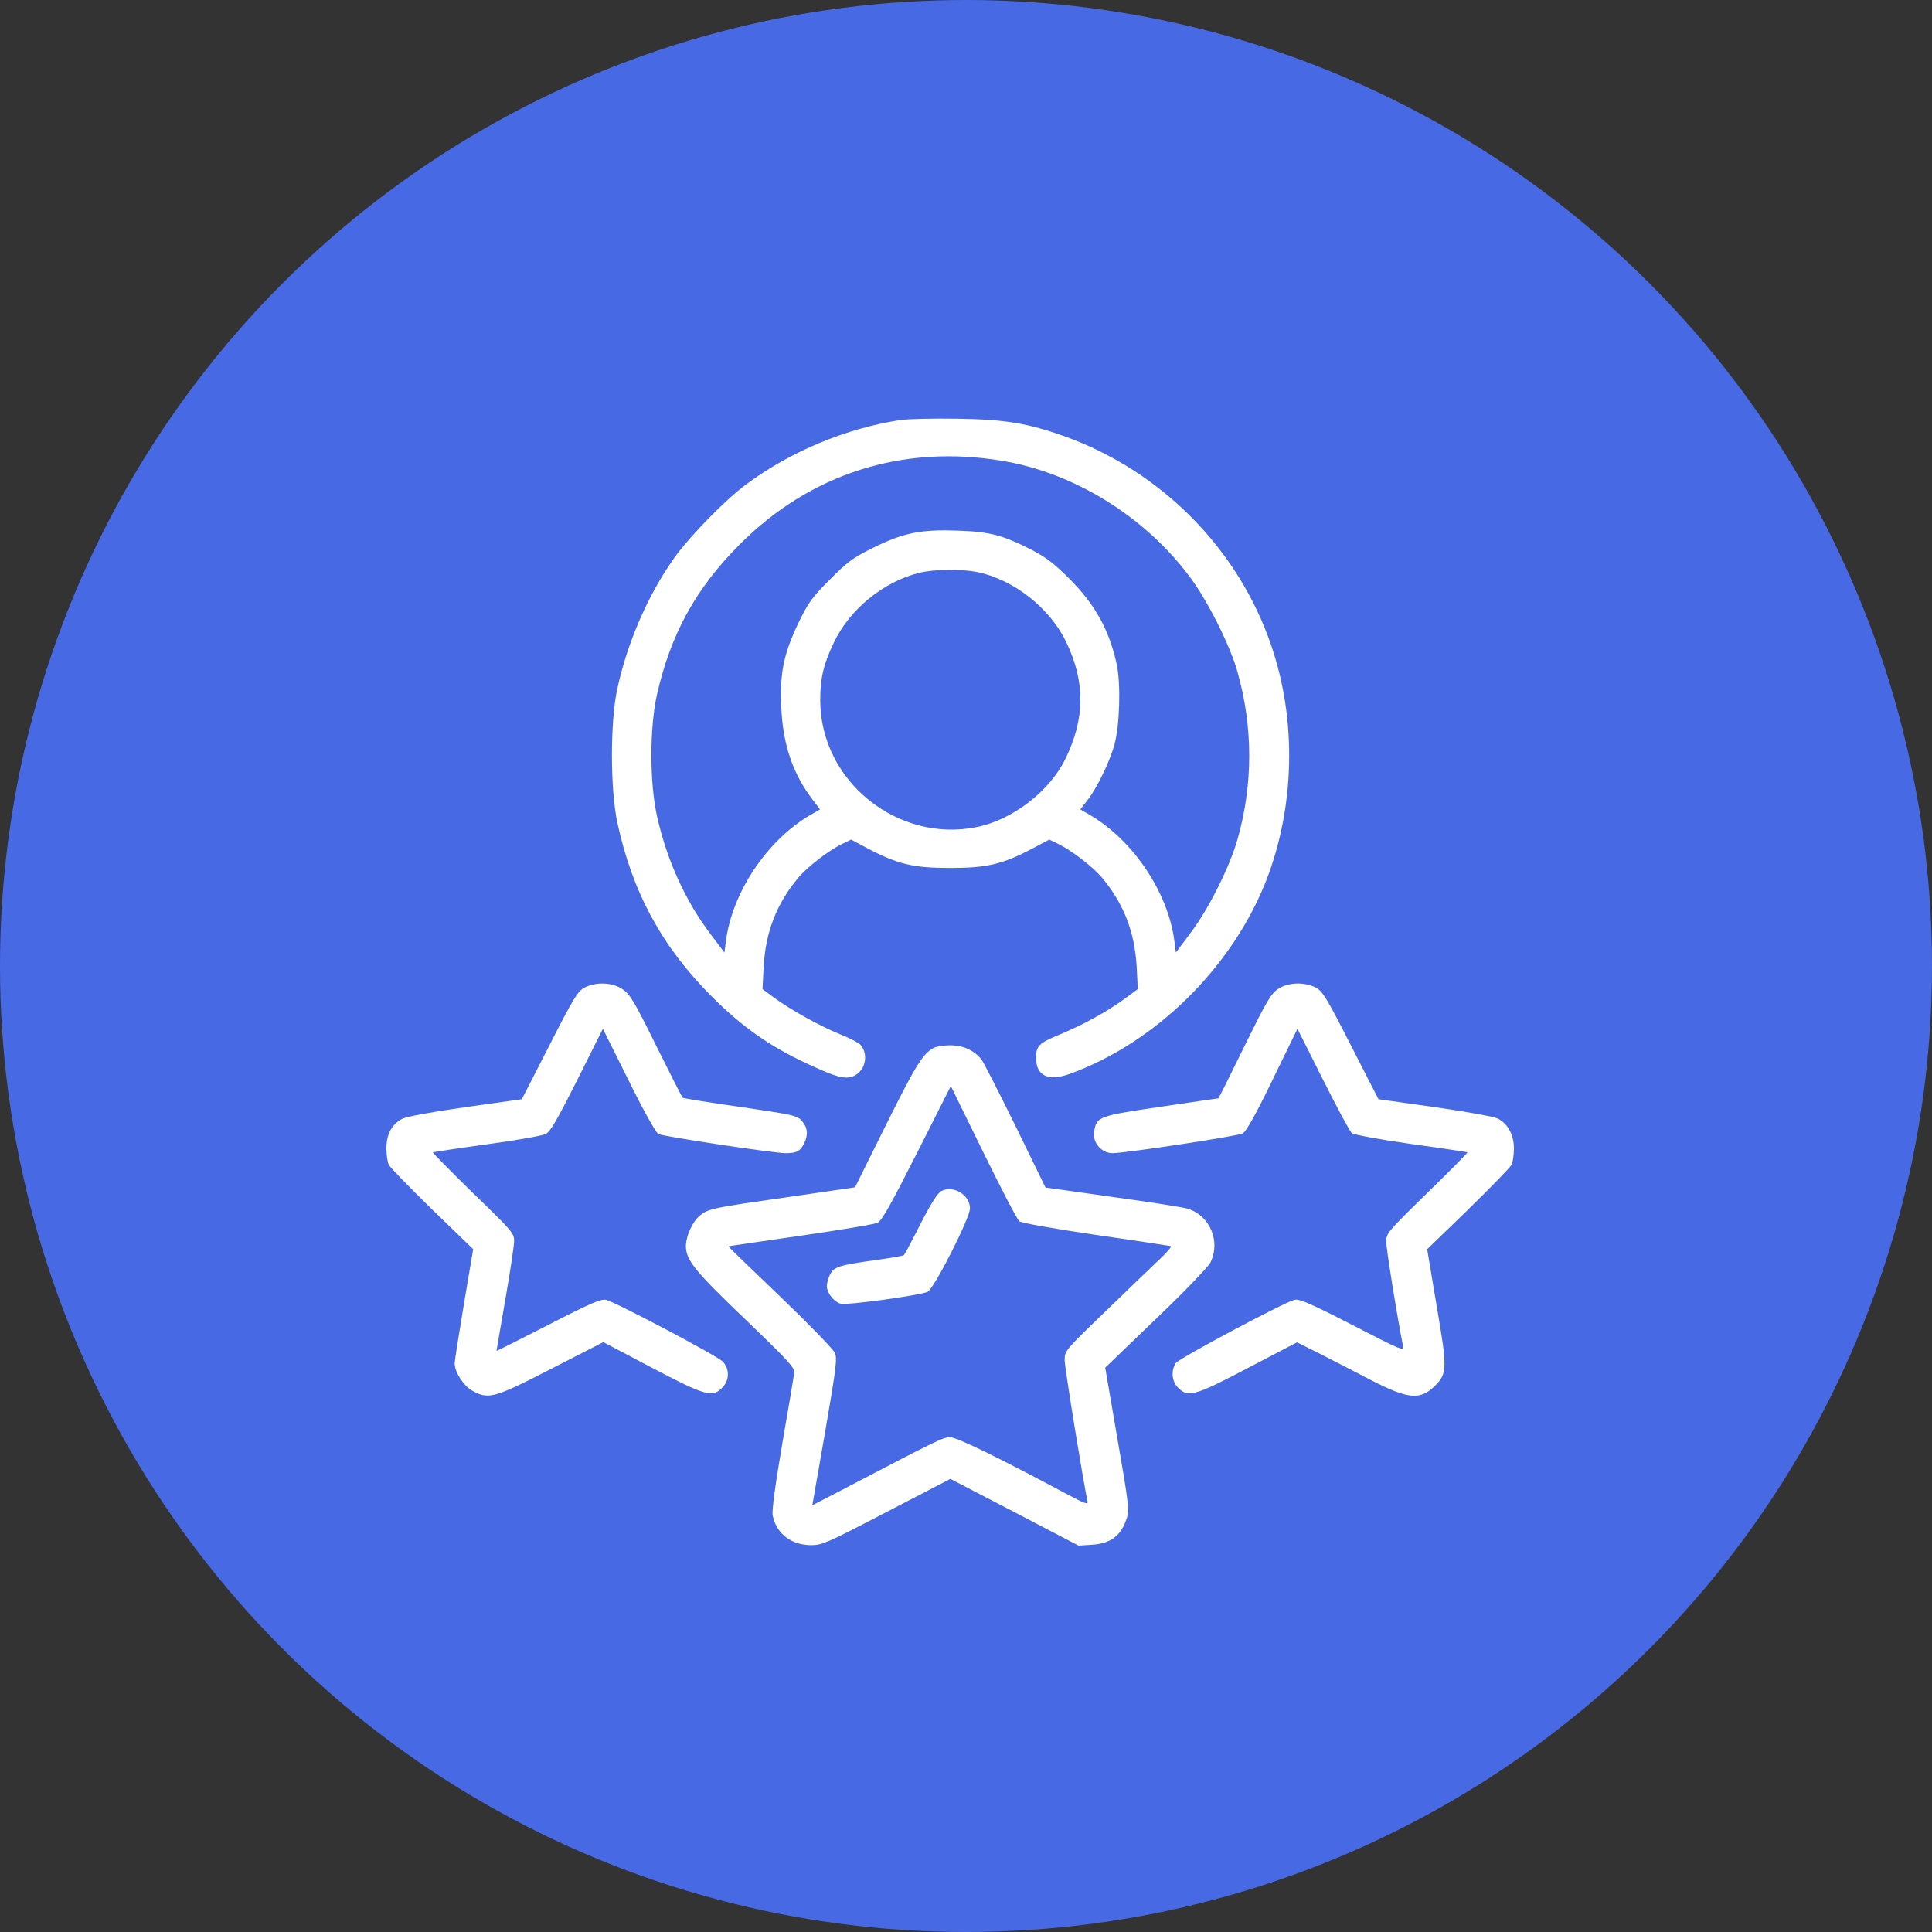
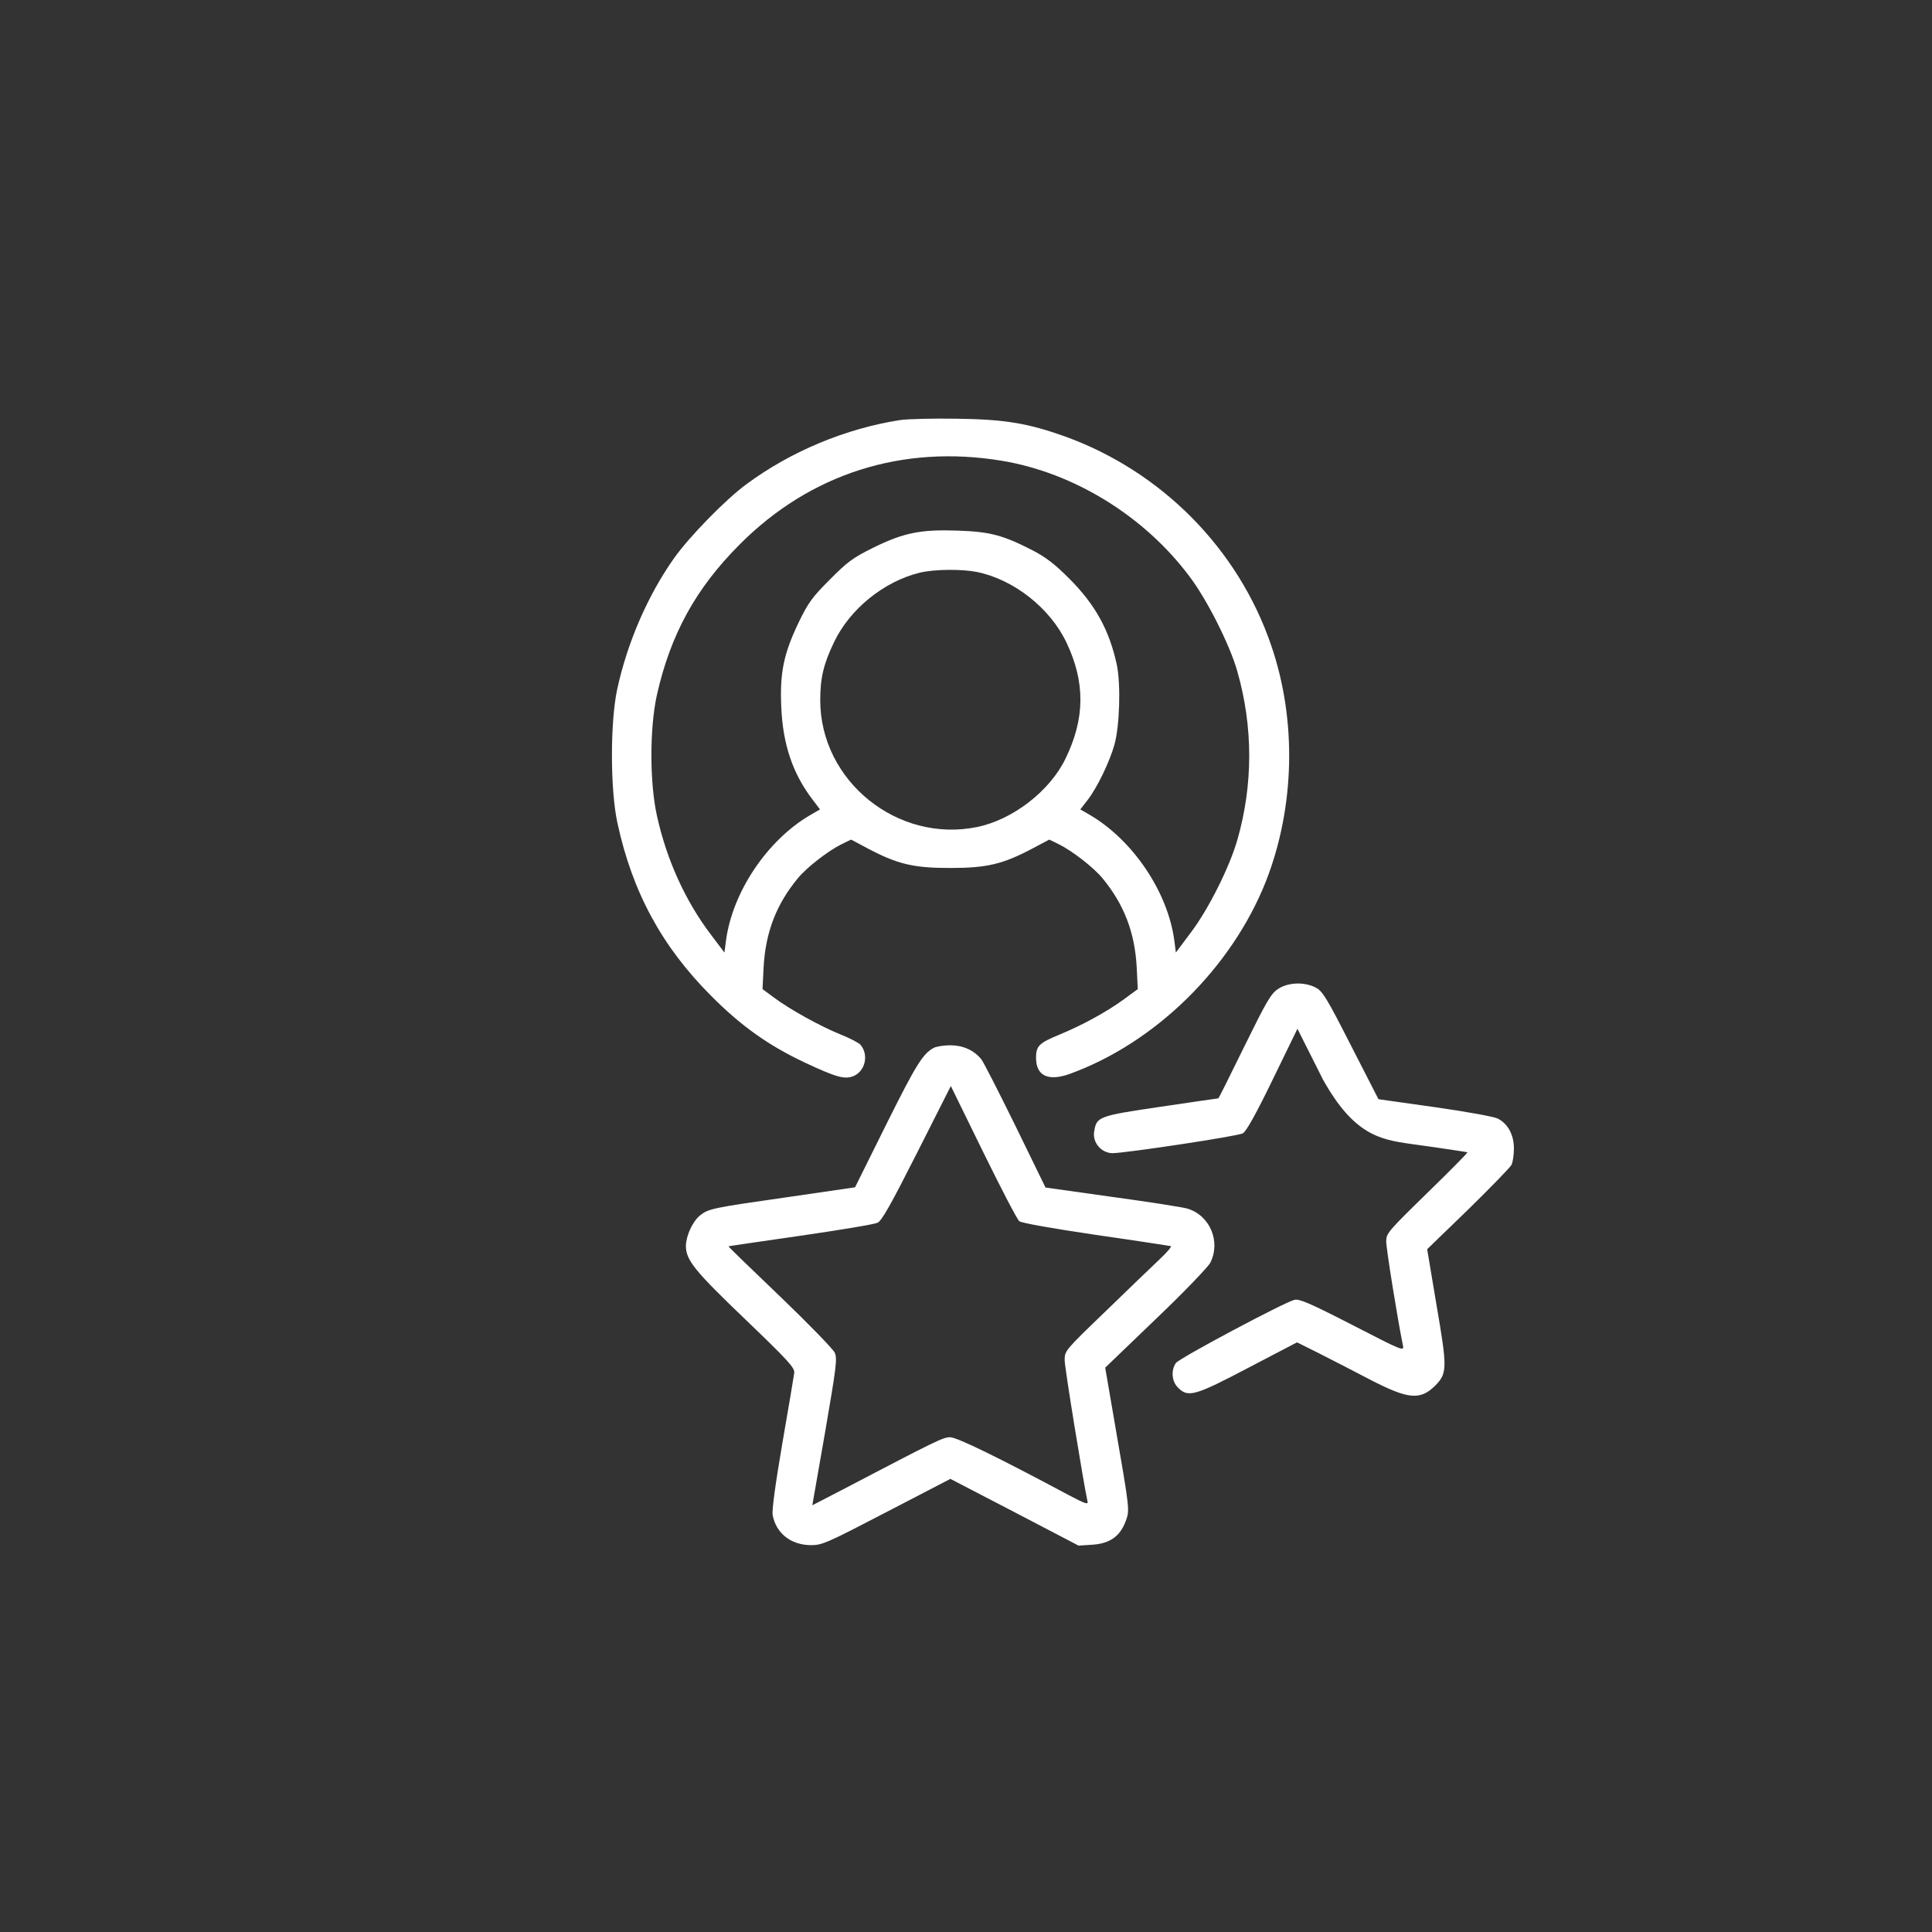
<svg xmlns="http://www.w3.org/2000/svg" width="60" height="60" viewBox="0 0 60 60" fill="none">
  <rect x="0" y="0" width="60" height="60" fill="#333333" stroke="none" />
-   <circle cx="30" cy="30" r="30" fill="#4769E4" />
  <path d="M27.956 13.045C26.273 13.305 24.557 14.017 23.175 15.042C22.525 15.521 21.418 16.656 20.939 17.327C20.125 18.476 19.482 19.946 19.167 21.41C18.949 22.422 18.949 24.521 19.174 25.554C19.633 27.688 20.549 29.391 22.088 30.93C23.018 31.866 23.866 32.468 25.001 33.002C25.979 33.46 26.232 33.528 26.506 33.419C26.875 33.262 26.985 32.756 26.725 32.448C26.67 32.386 26.383 32.236 26.089 32.12C25.48 31.873 24.536 31.354 24.023 30.971L23.681 30.718L23.715 30.027C23.777 28.953 24.105 28.091 24.776 27.277C25.049 26.942 25.719 26.423 26.137 26.217L26.431 26.074L26.957 26.354C27.881 26.84 28.366 26.956 29.508 26.956C30.65 26.956 31.136 26.84 32.059 26.354L32.586 26.074L32.88 26.217C33.297 26.423 33.967 26.942 34.241 27.277C34.911 28.091 35.239 28.953 35.301 30.027L35.335 30.718L34.897 31.039C34.371 31.422 33.625 31.832 32.928 32.12C32.264 32.393 32.175 32.482 32.175 32.851C32.175 33.412 32.552 33.59 33.222 33.351C35.882 32.386 38.249 30.061 39.316 27.366C40.211 25.075 40.28 22.381 39.48 20.049C38.461 17.053 36.081 14.639 33.065 13.551C31.929 13.148 31.225 13.025 29.747 13.004C28.995 12.991 28.188 13.011 27.956 13.045ZM31.115 14.31C33.345 14.68 35.527 16.02 36.929 17.887C37.476 18.599 38.201 20.042 38.426 20.849C38.919 22.572 38.919 24.371 38.426 26.087C38.187 26.922 37.537 28.228 36.983 28.96L36.518 29.582L36.47 29.213C36.272 27.708 35.191 26.101 33.858 25.315L33.55 25.137L33.789 24.829C34.084 24.439 34.46 23.66 34.61 23.126C34.774 22.531 34.809 21.259 34.685 20.65C34.453 19.577 34.022 18.783 33.201 17.963C32.764 17.525 32.483 17.306 32.073 17.094C31.156 16.622 30.753 16.513 29.747 16.479C28.599 16.438 28.072 16.54 27.114 17.012C26.492 17.32 26.314 17.45 25.774 17.997C25.227 18.544 25.104 18.708 24.803 19.331C24.338 20.302 24.215 20.89 24.263 21.957C24.311 23.113 24.618 24.022 25.227 24.822L25.466 25.137L25.159 25.315C23.825 26.094 22.744 27.708 22.546 29.213L22.498 29.582L22.074 29.021C21.281 27.975 20.706 26.703 20.405 25.349C20.173 24.316 20.173 22.62 20.398 21.594C20.823 19.7 21.609 18.27 22.977 16.903C25.165 14.707 28.031 13.798 31.115 14.31ZM30.343 17.764C31.485 17.997 32.613 18.886 33.119 19.953C33.707 21.184 33.7 22.319 33.085 23.571C32.599 24.569 31.451 25.458 30.343 25.684C27.874 26.19 25.473 24.255 25.473 21.745C25.473 21.061 25.576 20.623 25.897 19.953C26.39 18.913 27.45 18.058 28.564 17.785C29.023 17.675 29.871 17.669 30.343 17.764Z" fill="white" />
-   <path d="M18.155 30.67C17.943 30.779 17.813 30.991 17.061 32.468L16.206 34.137L14.462 34.383C13.402 34.534 12.622 34.677 12.492 34.746C12.171 34.91 12 35.224 12 35.662C12 35.861 12.034 36.093 12.075 36.175C12.116 36.257 12.725 36.88 13.422 37.563L14.695 38.794L14.407 40.504C14.25 41.441 14.12 42.269 14.12 42.337C14.12 42.611 14.394 43.035 14.66 43.185C15.166 43.472 15.338 43.425 17.122 42.508L18.736 41.681L20.241 42.474C21.903 43.349 22.122 43.411 22.43 43.096C22.655 42.877 22.662 42.515 22.45 42.289C22.286 42.111 19.14 40.45 18.819 40.367C18.668 40.333 18.34 40.47 17.027 41.147C16.145 41.599 15.42 41.961 15.42 41.954C15.42 41.941 15.543 41.222 15.693 40.361C15.844 39.492 15.967 38.678 15.967 38.535C15.967 38.302 15.892 38.213 14.688 37.051C13.99 36.367 13.429 35.799 13.443 35.785C13.457 35.779 14.209 35.662 15.112 35.539C16.015 35.416 16.835 35.272 16.945 35.218C17.095 35.142 17.294 34.794 17.93 33.535L18.723 31.949L19.516 33.542C19.968 34.459 20.364 35.17 20.446 35.218C20.59 35.293 23.982 35.806 24.392 35.813C24.734 35.813 24.844 35.758 24.96 35.532C25.104 35.259 25.09 35.026 24.905 34.814C24.755 34.643 24.666 34.623 22.99 34.377C22.026 34.24 21.219 34.11 21.199 34.089C21.178 34.069 20.809 33.344 20.378 32.475C19.708 31.114 19.564 30.875 19.338 30.724C19.024 30.506 18.511 30.485 18.155 30.67Z" fill="white" />
-   <path d="M39.685 30.718C39.466 30.861 39.322 31.121 38.645 32.496C38.214 33.378 37.852 34.103 37.838 34.11C37.825 34.11 37.024 34.226 36.053 34.37C34.111 34.657 34.056 34.678 33.981 35.136C33.919 35.484 34.207 35.813 34.555 35.813C34.986 35.806 38.44 35.286 38.597 35.197C38.7 35.142 39.008 34.595 39.521 33.535L40.293 31.949L41.087 33.529C41.518 34.39 41.921 35.142 41.983 35.19C42.044 35.238 42.844 35.389 43.816 35.526C44.766 35.655 45.559 35.779 45.573 35.785C45.587 35.799 45.026 36.367 44.322 37.051C43.104 38.241 43.05 38.302 43.05 38.555C43.05 38.774 43.398 40.949 43.569 41.783C43.61 41.975 43.562 41.954 41.996 41.147C40.663 40.463 40.355 40.333 40.198 40.368C39.862 40.456 36.621 42.18 36.518 42.33C36.361 42.556 36.388 42.905 36.587 43.096C36.894 43.411 37.113 43.349 38.775 42.474L40.28 41.688L40.964 42.029C41.34 42.221 42.065 42.59 42.571 42.857C43.74 43.459 44.11 43.493 44.575 43.028C44.944 42.652 44.951 42.495 44.616 40.552L44.322 38.795L45.594 37.564C46.291 36.88 46.9 36.257 46.941 36.175C46.982 36.093 47.016 35.867 47.016 35.669C47.016 35.245 46.832 34.903 46.517 34.739C46.394 34.678 45.566 34.527 44.554 34.383L42.81 34.137L41.955 32.468C41.203 30.991 41.073 30.779 40.861 30.67C40.505 30.485 39.992 30.506 39.685 30.718Z" fill="white" />
+   <path d="M39.685 30.718C39.466 30.861 39.322 31.121 38.645 32.496C38.214 33.378 37.852 34.103 37.838 34.11C37.825 34.11 37.024 34.226 36.053 34.37C34.111 34.657 34.056 34.678 33.981 35.136C33.919 35.484 34.207 35.813 34.555 35.813C34.986 35.806 38.44 35.286 38.597 35.197C38.7 35.142 39.008 34.595 39.521 33.535L40.293 31.949L41.087 33.529C42.044 35.238 42.844 35.389 43.816 35.526C44.766 35.655 45.559 35.779 45.573 35.785C45.587 35.799 45.026 36.367 44.322 37.051C43.104 38.241 43.05 38.302 43.05 38.555C43.05 38.774 43.398 40.949 43.569 41.783C43.61 41.975 43.562 41.954 41.996 41.147C40.663 40.463 40.355 40.333 40.198 40.368C39.862 40.456 36.621 42.18 36.518 42.33C36.361 42.556 36.388 42.905 36.587 43.096C36.894 43.411 37.113 43.349 38.775 42.474L40.28 41.688L40.964 42.029C41.34 42.221 42.065 42.59 42.571 42.857C43.74 43.459 44.11 43.493 44.575 43.028C44.944 42.652 44.951 42.495 44.616 40.552L44.322 38.795L45.594 37.564C46.291 36.88 46.9 36.257 46.941 36.175C46.982 36.093 47.016 35.867 47.016 35.669C47.016 35.245 46.832 34.903 46.517 34.739C46.394 34.678 45.566 34.527 44.554 34.383L42.81 34.137L41.955 32.468C41.203 30.991 41.073 30.779 40.861 30.67C40.505 30.485 39.992 30.506 39.685 30.718Z" fill="white" />
  <path d="M28.995 32.544C28.66 32.728 28.455 33.05 27.532 34.903L26.554 36.873L24.488 37.174C22.142 37.509 22.006 37.536 21.746 37.741C21.513 37.926 21.308 38.37 21.301 38.692C21.301 39.13 21.568 39.465 23.148 40.976C24.488 42.262 24.686 42.481 24.666 42.638C24.652 42.741 24.488 43.726 24.297 44.82C24.078 46.106 23.968 46.906 23.996 47.056C24.105 47.624 24.57 47.986 25.193 47.986C25.535 47.986 25.699 47.911 27.538 46.954L29.515 45.928L31.505 46.961L33.495 48L33.919 47.973C34.46 47.938 34.774 47.72 34.952 47.261C35.089 46.892 35.096 46.954 34.617 44.184L34.323 42.474L35.889 40.969C36.751 40.149 37.51 39.355 37.585 39.219C37.92 38.562 37.578 37.748 36.881 37.536C36.758 37.495 35.711 37.331 34.562 37.174L32.469 36.88L31.532 34.958C31.013 33.905 30.541 32.974 30.472 32.892C30.24 32.612 29.905 32.462 29.508 32.462C29.303 32.462 29.07 32.503 28.995 32.544ZM31.656 37.926C31.724 37.981 32.647 38.145 34.029 38.35C35.273 38.528 36.327 38.692 36.361 38.699C36.395 38.712 36.245 38.89 36.026 39.096C35.807 39.301 35.055 40.026 34.35 40.709C33.071 41.941 33.064 41.947 33.064 42.242C33.064 42.474 33.646 46.044 33.776 46.639C33.796 46.735 33.673 46.687 33.181 46.427C31.02 45.271 29.72 44.635 29.508 44.635C29.289 44.635 29.105 44.724 26.191 46.249L25.227 46.748L25.623 44.485C25.972 42.453 26.006 42.2 25.924 42.009C25.87 41.893 25.104 41.106 24.221 40.258C23.332 39.41 22.614 38.712 22.621 38.706C22.628 38.699 23.633 38.555 24.858 38.377C26.082 38.2 27.155 38.022 27.251 37.974C27.381 37.919 27.662 37.42 28.475 35.813L29.529 33.727L30.534 35.779C31.088 36.907 31.587 37.871 31.656 37.926Z" fill="white" />
-   <path d="M29.235 36.989C29.118 37.051 28.913 37.372 28.585 38.015C28.325 38.528 28.092 38.965 28.072 38.979C28.051 39 27.668 39.068 27.217 39.13C26.047 39.294 25.904 39.342 25.781 39.574C25.726 39.684 25.678 39.848 25.678 39.937C25.678 40.156 25.904 40.436 26.116 40.491C26.307 40.538 28.558 40.231 28.804 40.121C29.002 40.039 30.124 37.823 30.124 37.529C30.124 37.112 29.611 36.797 29.235 36.989Z" fill="white" />
</svg>